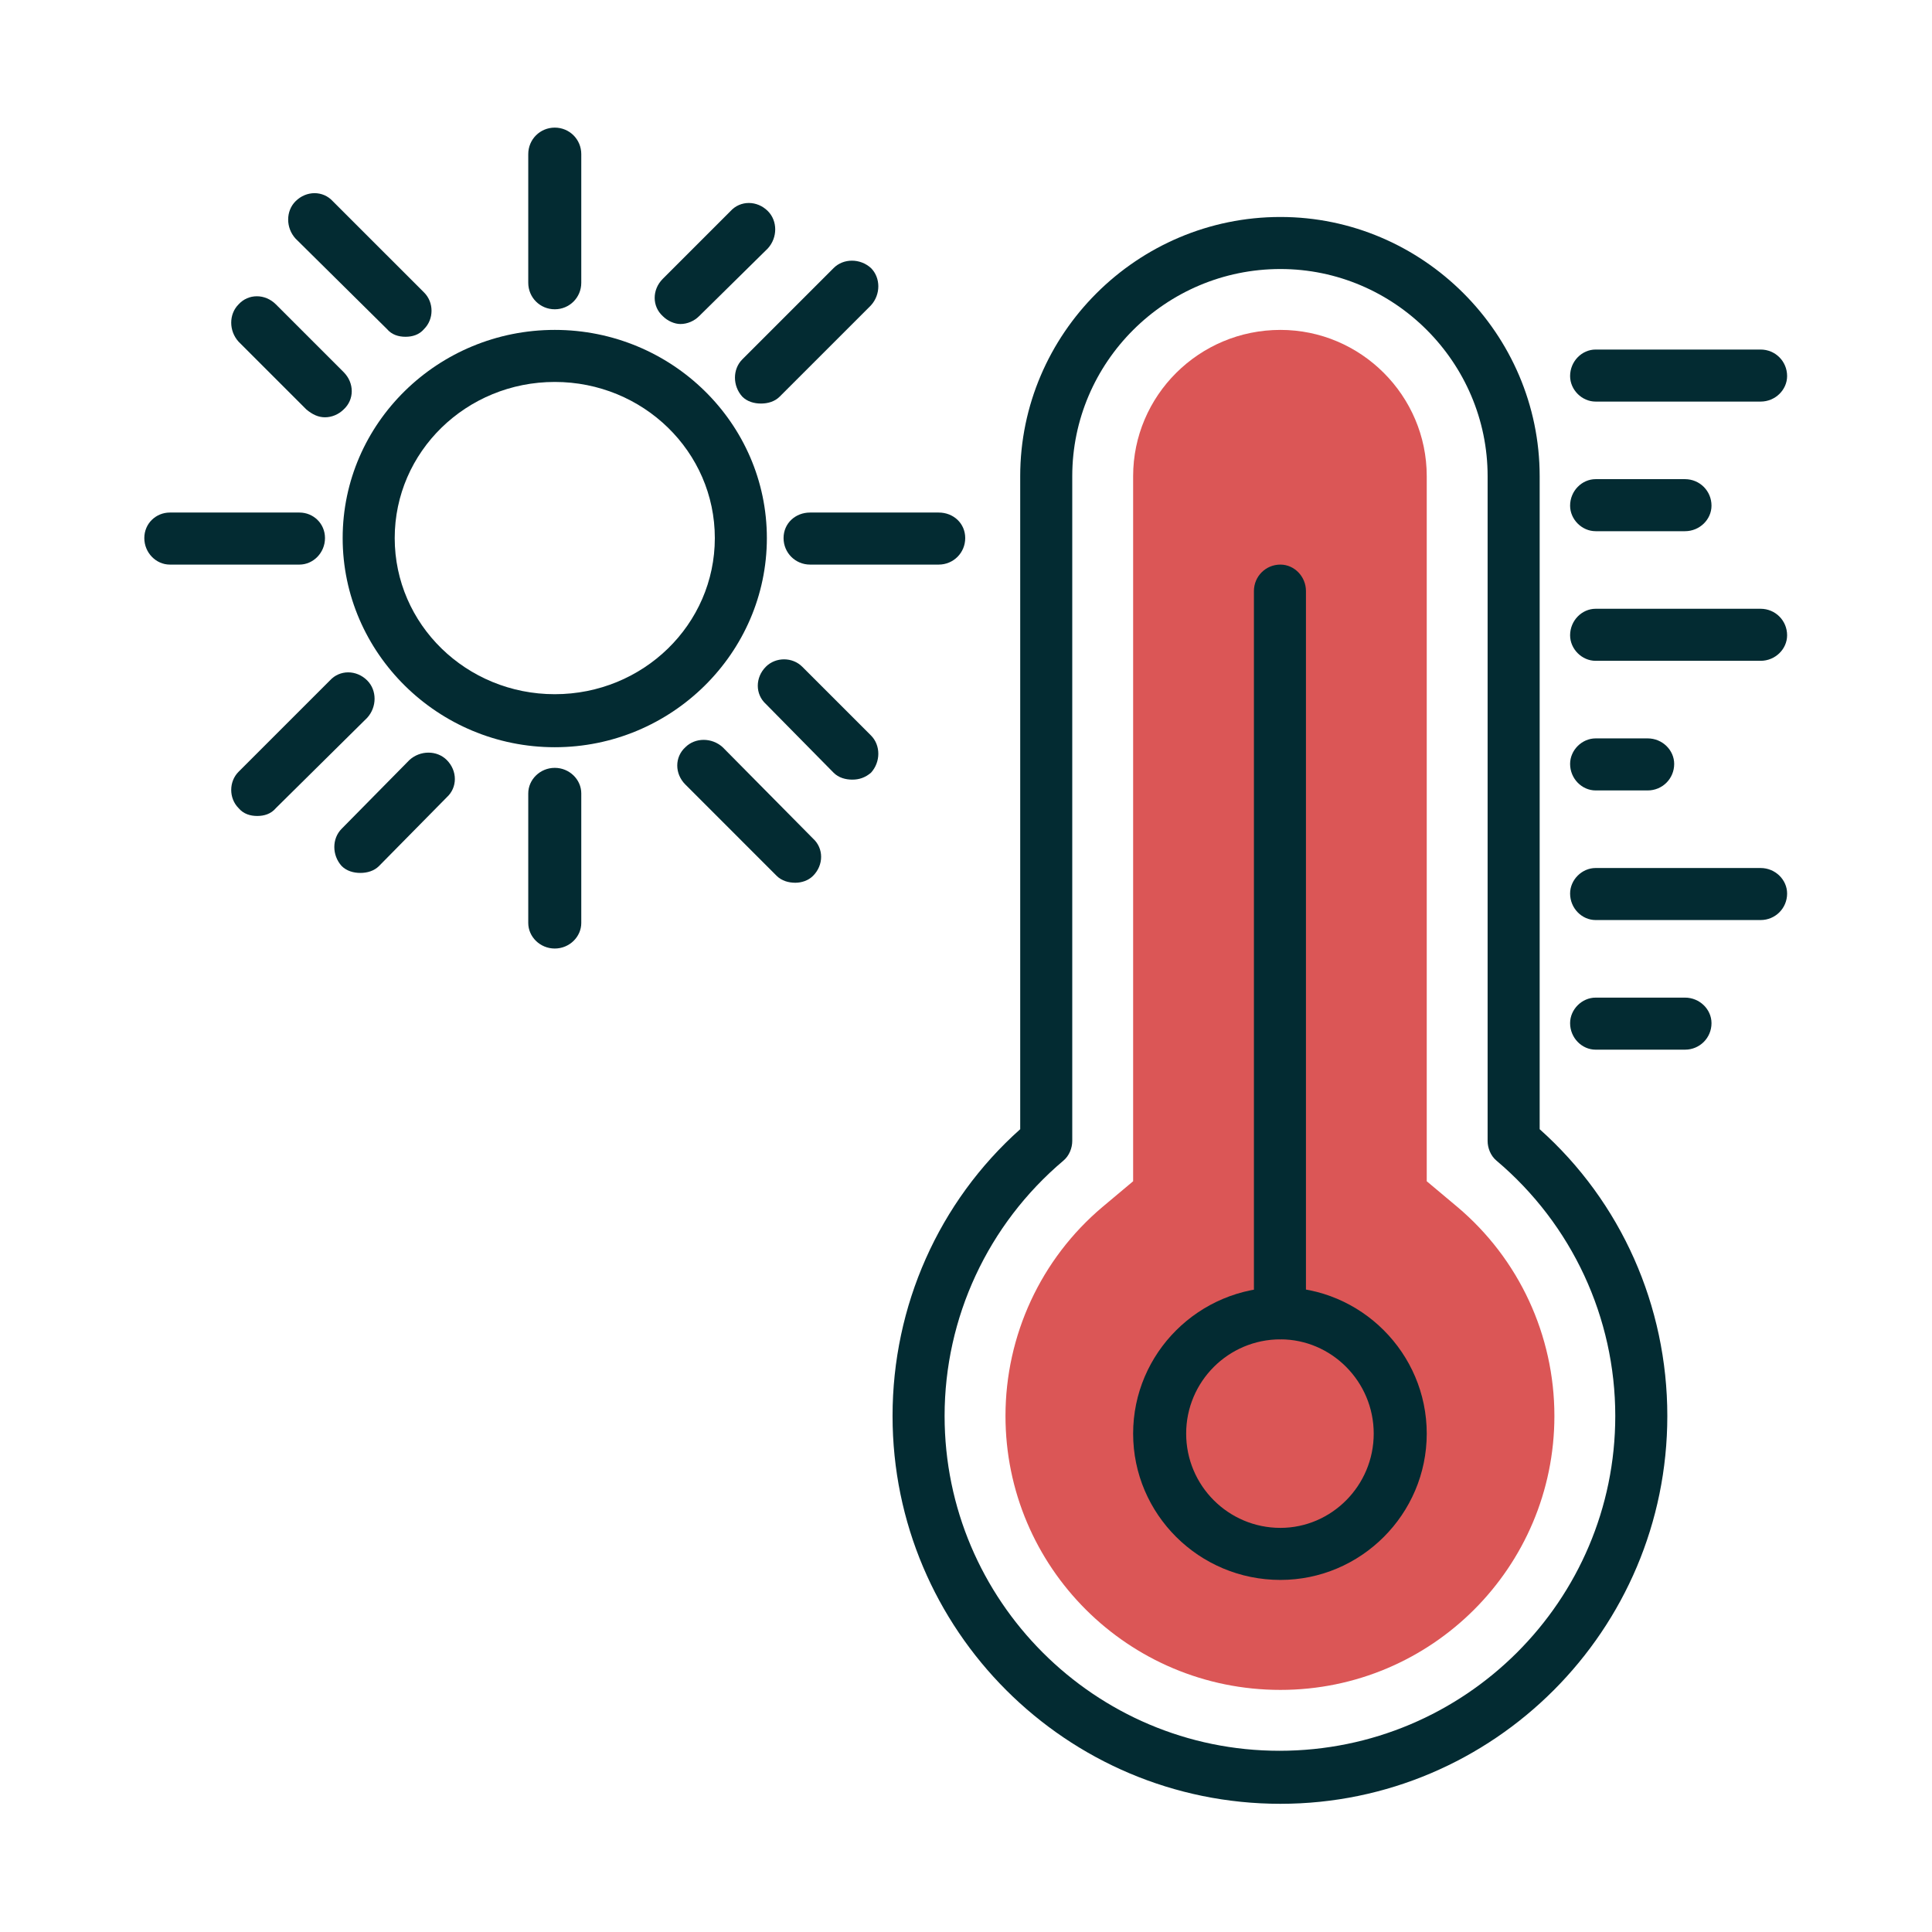
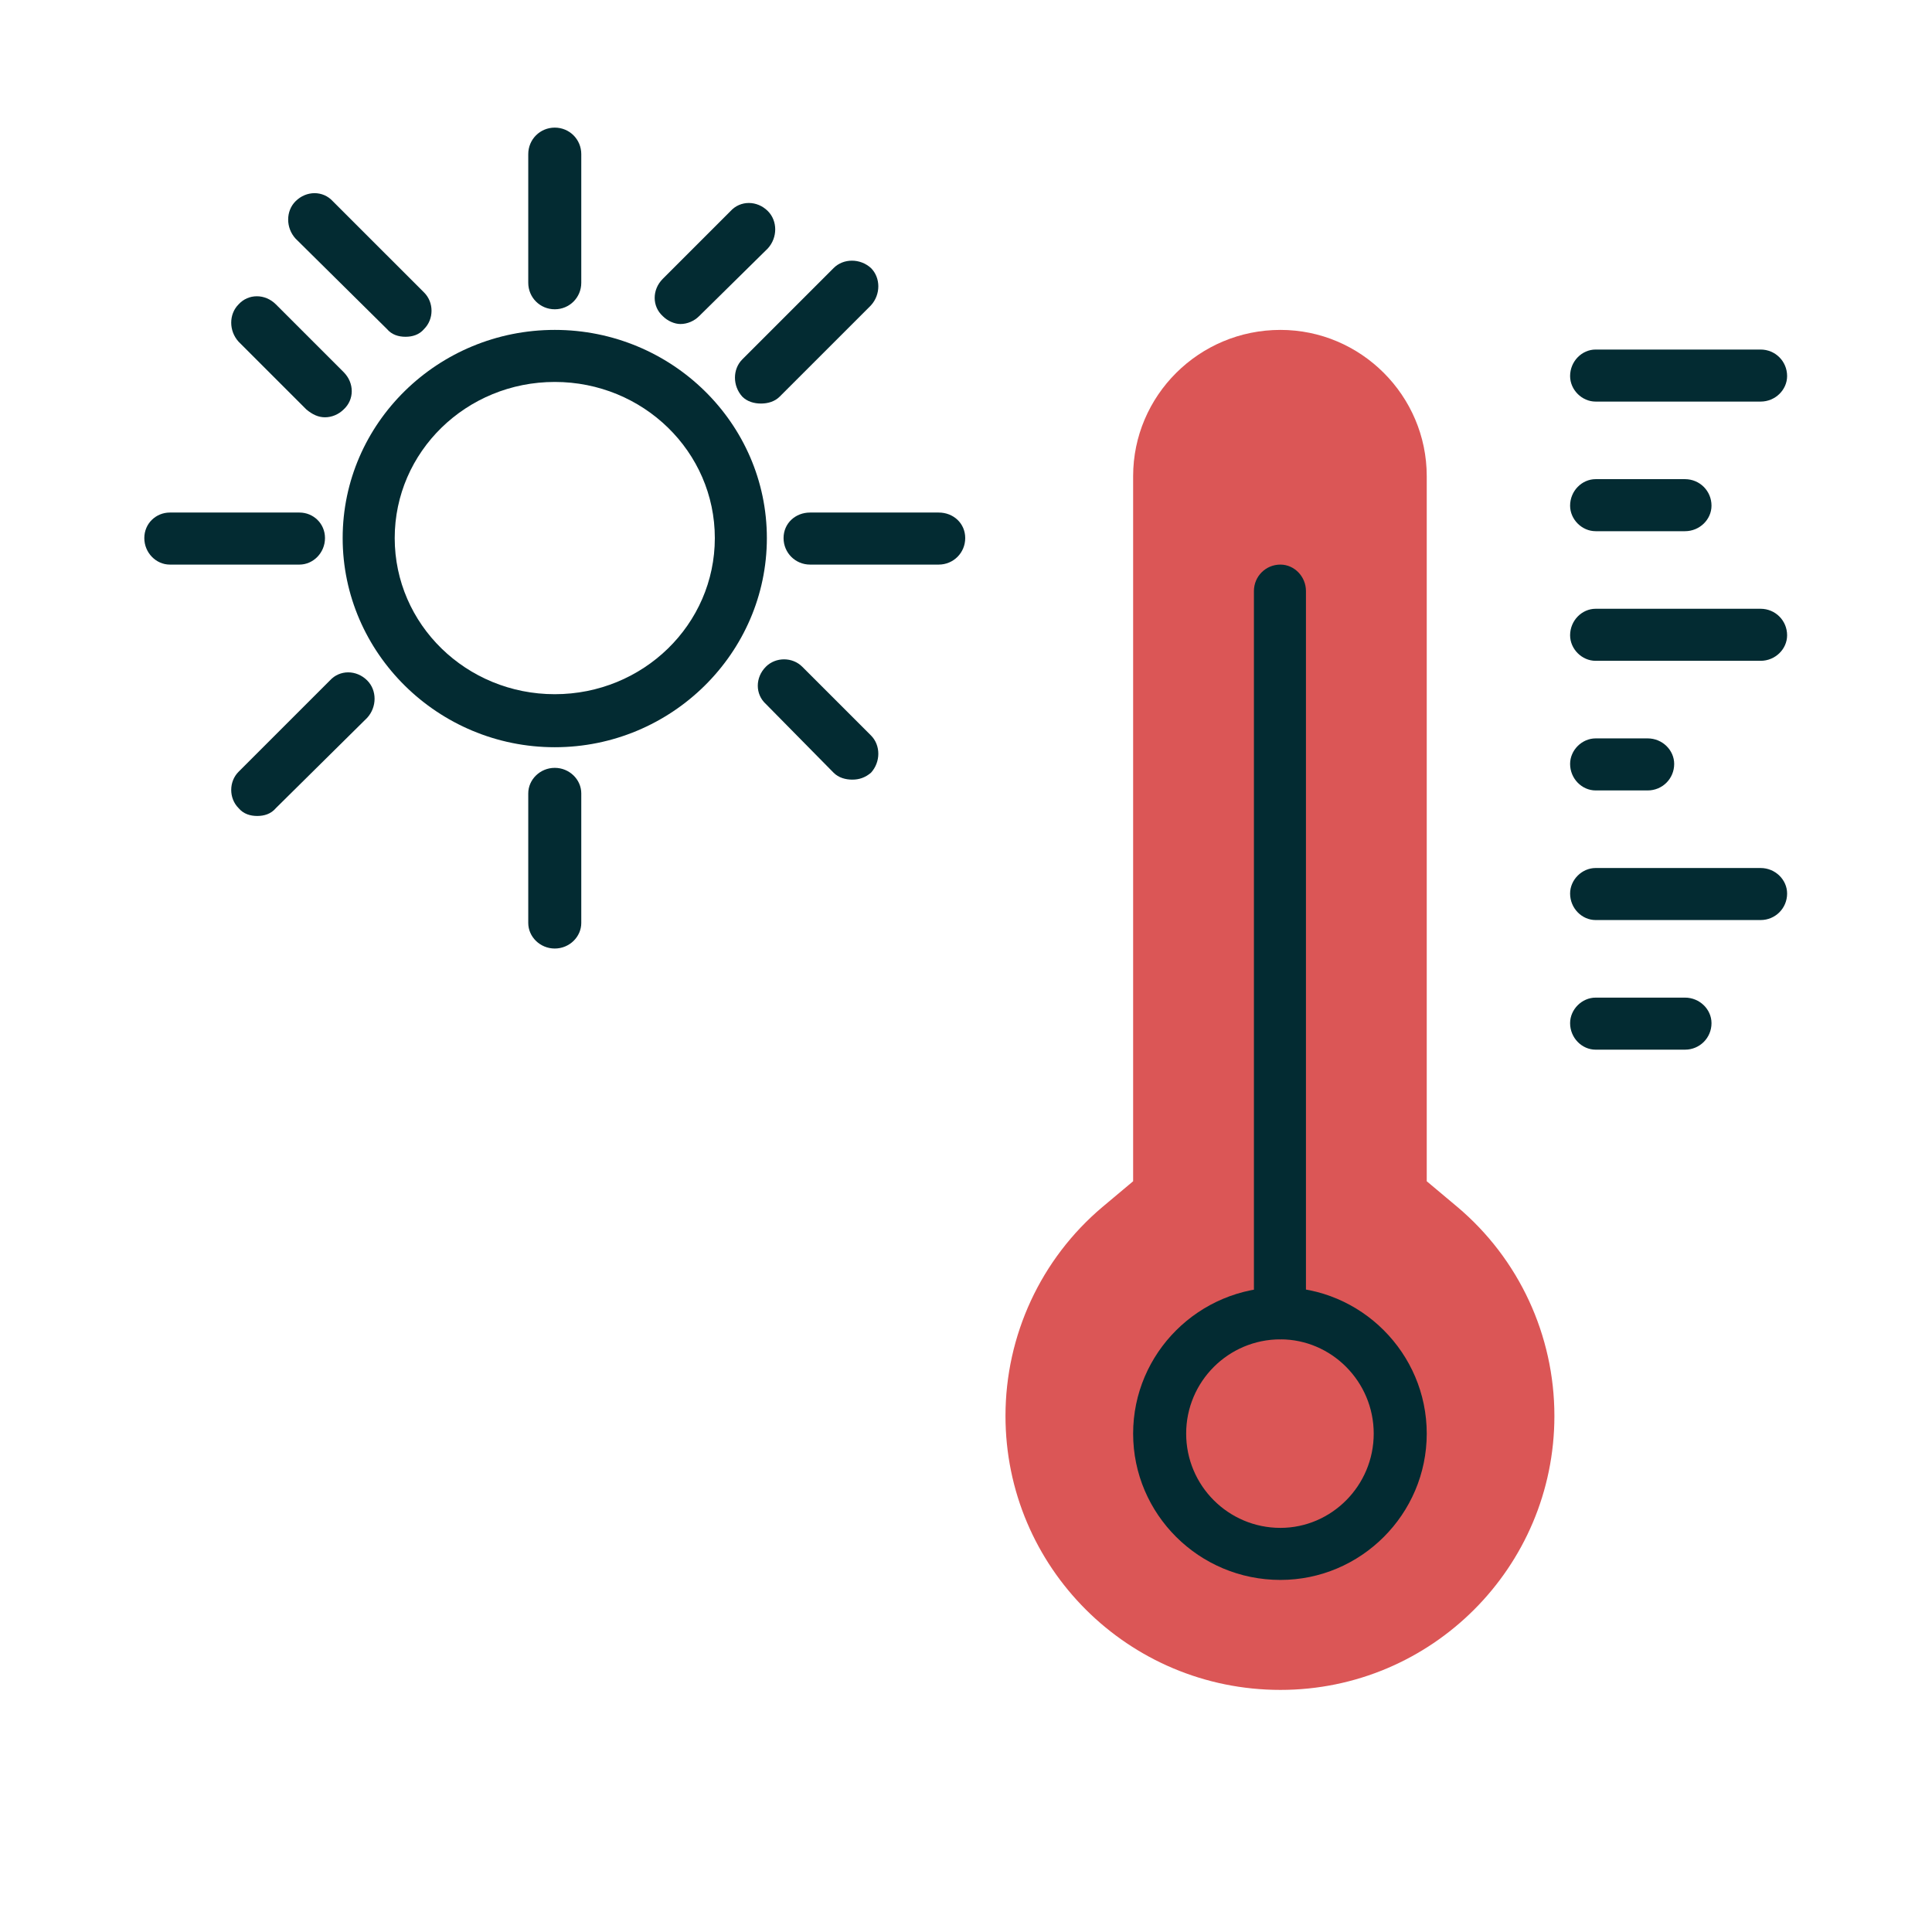
<svg xmlns="http://www.w3.org/2000/svg" width="1080" zoomAndPan="magnify" viewBox="0 0 810 810" height="1080" preserveAspectRatio="xMidYMid meet" version="1.0">
  <defs>
    <clipPath id="15749da4a2">
      <path d="M 221 53.504 L 244 53.504 L 244 130 L 221 130 Z M 221 53.504 " clip-rule="nonzero" />
    </clipPath>
    <clipPath id="44a90be91c">
      <path d="M 374 90 L 700 90 L 700 756.254 L 374 756.254 Z M 374 90 " clip-rule="nonzero" />
    </clipPath>
  </defs>
  <path fill="#032b32" d="M 232.59 313.277 C 183.598 313.277 143.664 273.758 143.664 225.59 C 143.664 177.422 183.598 138.312 232.59 138.312 C 281.578 138.312 321.512 177.422 321.512 225.59 C 321.512 273.758 281.578 313.277 232.59 313.277 Z M 232.59 160.133 C 195.535 160.133 165.484 189.363 165.484 225.59 C 165.484 261.816 195.535 291.047 232.59 291.047 C 269.641 291.047 299.695 261.816 299.695 225.59 C 299.695 189.363 269.641 160.133 232.59 160.133 Z M 232.59 160.133 " fill-opacity="1" fill-rule="evenodd" />
  <g clip-path="url(#15749da4a2)">
    <path fill="#032b32" d="M 232.59 129.668 C 226.414 129.668 221.473 124.727 221.473 118.551 L 221.473 64.621 C 221.473 58.445 226.414 53.504 232.59 53.504 C 238.766 53.504 243.703 58.445 243.703 64.621 L 243.703 118.551 C 243.703 124.727 238.766 129.668 232.59 129.668 Z M 232.59 129.668 " fill-opacity="1" fill-rule="evenodd" />
  </g>
  <path fill="#032b32" d="M 232.59 397.676 C 226.414 397.676 221.473 392.734 221.473 386.973 L 221.473 332.629 C 221.473 326.863 226.414 321.926 232.59 321.926 C 238.766 321.926 243.703 326.863 243.703 332.629 L 243.703 386.973 C 243.703 392.734 238.766 397.676 232.59 397.676 Z M 232.59 397.676 " fill-opacity="1" fill-rule="evenodd" />
  <path fill="#032b32" d="M 125.551 236.707 L 71.207 236.707 C 65.445 236.707 60.504 231.766 60.504 225.59 C 60.504 219.414 65.445 214.887 71.207 214.887 L 125.551 214.887 C 131.312 214.887 136.254 219.414 136.254 225.59 C 136.254 231.766 131.312 236.707 125.551 236.707 Z M 125.551 236.707 " fill-opacity="1" fill-rule="evenodd" />
-   <path fill="#032b32" d="M 333.453 370.094 C 330.57 370.094 327.688 369.27 325.629 367.211 L 287.344 328.922 C 282.812 324.395 282.812 317.395 287.344 313.277 C 291.461 309.164 298.457 309.164 302.988 313.277 L 340.863 351.566 C 345.391 355.684 345.391 362.68 340.863 367.211 C 338.805 369.27 335.922 370.094 333.453 370.094 Z M 333.453 370.094 " fill-opacity="1" fill-rule="evenodd" />
-   <path fill="#032b32" d="M 151.074 365.977 C 148.191 365.977 145.312 365.152 143.254 363.094 C 139.137 358.566 139.137 351.566 143.254 347.449 L 171.66 318.633 C 176.188 314.516 183.188 314.516 187.305 318.633 C 191.832 323.16 191.832 330.16 187.305 334.273 L 158.898 363.094 C 156.84 365.152 153.957 365.977 151.074 365.977 Z M 151.074 365.977 " fill-opacity="1" fill-rule="evenodd" />
  <path fill="#032b32" d="M 107.848 342.098 C 104.965 342.098 102.082 341.273 100.023 338.805 C 95.91 334.688 95.91 327.688 100.023 323.57 L 138.312 285.285 C 142.43 280.758 149.426 280.758 153.957 285.285 C 158.074 289.402 158.074 296.398 153.957 300.93 L 115.668 338.805 C 113.609 341.273 110.73 342.098 107.848 342.098 Z M 107.848 342.098 " fill-opacity="1" fill-rule="evenodd" />
  <path fill="#032b32" d="M 285.285 135.844 C 282.812 135.844 279.934 134.605 277.875 132.547 C 273.344 128.434 273.344 121.434 277.875 116.906 L 306.281 88.496 C 310.398 83.969 317.395 83.969 321.926 88.496 C 326.043 92.613 326.043 99.613 321.926 104.141 L 293.105 132.547 C 291.047 134.605 288.168 135.844 285.285 135.844 Z M 285.285 135.844 " fill-opacity="1" fill-rule="evenodd" />
  <path fill="#032b32" d="M 319.043 169.188 C 316.16 169.188 313.277 168.367 311.223 166.309 C 307.105 161.777 307.105 154.781 311.223 150.664 L 349.508 112.375 C 353.625 108.258 360.625 108.258 365.152 112.375 C 369.27 116.492 369.27 123.492 365.152 128.02 L 326.863 166.309 C 324.805 168.367 321.926 169.188 319.043 169.188 Z M 319.043 169.188 " fill-opacity="1" fill-rule="evenodd" />
  <path fill="#032b32" d="M 136.254 174.953 C 133.371 174.953 130.902 173.719 128.434 171.66 L 100.023 143.254 C 95.91 138.723 95.91 131.727 100.023 127.609 C 104.141 123.078 111.141 123.078 115.668 127.609 L 144.074 156.016 C 148.605 160.543 148.605 167.543 144.074 171.66 C 142.016 173.719 139.137 174.953 136.254 174.953 Z M 136.254 174.953 " fill-opacity="1" fill-rule="evenodd" />
  <path fill="#032b32" d="M 170.012 141.195 C 167.129 141.195 164.25 140.371 162.191 137.902 L 123.902 100.023 C 119.785 95.496 119.785 88.496 123.902 84.383 C 128.434 79.852 135.43 79.852 139.547 84.383 L 177.836 122.668 C 181.949 126.785 181.949 133.785 177.836 137.902 C 175.777 140.371 172.895 141.195 170.012 141.195 Z M 170.012 141.195 " fill-opacity="1" fill-rule="evenodd" />
  <path fill="#032b32" d="M 393.559 236.707 L 339.629 236.707 C 333.453 236.707 328.512 231.766 328.512 225.59 C 328.512 219.414 333.453 214.887 339.629 214.887 L 393.559 214.887 C 399.734 214.887 404.672 219.414 404.672 225.59 C 404.672 231.766 399.734 236.707 393.559 236.707 Z M 393.559 236.707 " fill-opacity="1" fill-rule="evenodd" />
  <path fill="#032b32" d="M 357.328 326.863 C 354.449 326.863 351.566 326.043 349.508 323.984 L 321.102 295.164 C 316.574 291.047 316.574 284.051 321.102 279.52 C 325.219 275.402 332.215 275.402 336.332 279.52 L 365.152 308.34 C 369.27 312.457 369.27 319.453 365.152 323.984 C 362.68 326.043 360.211 326.863 357.328 326.863 Z M 357.328 326.863 " fill-opacity="1" fill-rule="evenodd" />
  <g clip-path="url(#44a90be91c)">
-     <path fill="#032b32" d="M 536.824 756.254 C 447.078 756.254 374.207 683.387 374.207 593.637 C 374.207 547.527 393.559 503.891 427.727 473.426 L 427.727 199.652 C 427.727 139.957 476.719 90.969 536.824 90.969 C 596.52 90.969 645.512 139.957 645.512 199.652 L 645.512 473.426 C 679.68 503.891 699.031 547.527 699.031 593.637 C 699.031 683.387 626.16 756.254 536.824 756.254 Z M 536.824 112.789 C 488.656 112.789 449.547 151.898 449.547 199.652 L 449.547 478.367 C 449.547 481.246 448.312 484.543 445.844 486.598 C 414.141 513.359 396.027 552.469 396.027 593.637 C 396.027 671.035 459.016 734.023 536.414 734.023 C 614.223 734.023 677.211 671.035 677.211 593.637 C 677.211 552.469 659.098 513.359 627.395 486.598 C 624.926 484.543 623.691 481.246 623.691 478.367 L 623.691 199.652 C 623.691 151.898 584.582 112.789 536.824 112.789 Z M 536.824 112.789 " fill-opacity="1" fill-rule="evenodd" />
-   </g>
+     </g>
  <path fill="#db5656" d="M 536.824 708.5 C 473.016 708.5 421.555 657.039 421.555 593.637 C 421.555 559.879 436.375 527.77 462.309 505.949 L 475.07 495.246 L 475.07 199.652 C 475.07 165.895 502.656 138.312 536.824 138.312 C 570.582 138.312 598.168 165.895 598.168 199.652 L 598.168 495.246 L 610.93 505.949 C 636.867 527.77 651.688 559.879 651.688 593.637 C 651.688 657.039 600.227 708.5 536.824 708.5 Z M 536.824 708.5 " fill-opacity="1" fill-rule="evenodd" />
  <path fill="#032b32" d="M 738.141 168.367 L 668.977 168.367 C 663.215 168.367 658.273 163.426 658.273 157.66 C 658.273 151.484 663.215 146.547 668.977 146.547 L 738.141 146.547 C 744.316 146.547 749.254 151.484 749.254 157.66 C 749.254 163.426 744.316 168.367 738.141 168.367 Z M 738.141 168.367 " fill-opacity="1" fill-rule="evenodd" />
  <path fill="#032b32" d="M 706.441 222.707 L 668.977 222.707 C 663.215 222.707 658.273 217.77 658.273 212.004 C 658.273 205.828 663.215 200.887 668.977 200.887 L 706.441 200.887 C 712.617 200.887 717.555 205.828 717.555 212.004 C 717.555 217.77 712.617 222.707 706.441 222.707 Z M 706.441 222.707 " fill-opacity="1" fill-rule="evenodd" />
  <path fill="#032b32" d="M 738.141 277.051 L 668.977 277.051 C 663.215 277.051 658.273 272.109 658.273 266.348 C 658.273 260.172 663.215 255.23 668.977 255.23 L 738.141 255.23 C 744.316 255.23 749.254 260.172 749.254 266.348 C 749.254 272.109 744.316 277.051 738.141 277.051 Z M 738.141 277.051 " fill-opacity="1" fill-rule="evenodd" />
  <path fill="#032b32" d="M 690.797 331.395 L 668.977 331.395 C 663.215 331.395 658.273 326.453 658.273 320.277 C 658.273 314.516 663.215 309.574 668.977 309.574 L 690.797 309.574 C 696.973 309.574 701.91 314.516 701.91 320.277 C 701.91 326.453 696.973 331.395 690.797 331.395 Z M 690.797 331.395 " fill-opacity="1" fill-rule="evenodd" />
  <path fill="#032b32" d="M 738.141 385.734 L 668.977 385.734 C 663.215 385.734 658.273 380.797 658.273 374.621 C 658.273 368.855 663.215 363.918 668.977 363.918 L 738.141 363.918 C 744.316 363.918 749.254 368.855 749.254 374.621 C 749.254 380.797 744.316 385.734 738.141 385.734 Z M 738.141 385.734 " fill-opacity="1" fill-rule="evenodd" />
  <path fill="#032b32" d="M 706.441 440.078 L 668.977 440.078 C 663.215 440.078 658.273 435.137 658.273 428.965 C 658.273 423.199 663.215 418.258 668.977 418.258 L 706.441 418.258 C 712.617 418.258 717.555 423.199 717.555 428.965 C 717.555 435.137 712.617 440.078 706.441 440.078 Z M 706.441 440.078 " fill-opacity="1" fill-rule="evenodd" />
  <path fill="#032b32" d="M 536.824 662.391 C 502.656 662.391 475.07 634.809 475.07 601.047 C 475.07 567.289 502.656 539.707 536.824 539.707 C 570.582 539.707 598.168 567.289 598.168 601.047 C 598.168 634.809 570.582 662.391 536.824 662.391 Z M 536.824 561.527 C 515.004 561.527 497.305 579.23 497.305 601.047 C 497.305 622.867 515.004 640.57 536.824 640.57 C 558.234 640.57 575.938 622.867 575.938 601.047 C 575.938 579.23 558.234 561.527 536.824 561.527 Z M 536.824 561.527 " fill-opacity="1" fill-rule="evenodd" />
  <path fill="#032b32" d="M 536.824 561.527 C 530.648 561.527 525.711 556.586 525.711 550.824 L 525.711 247.82 C 525.711 241.645 530.648 236.707 536.824 236.707 C 542.59 236.707 547.527 241.645 547.527 247.82 L 547.527 550.824 C 547.527 556.586 542.59 561.527 536.824 561.527 Z M 536.824 561.527 " fill-opacity="1" fill-rule="evenodd" />
</svg>